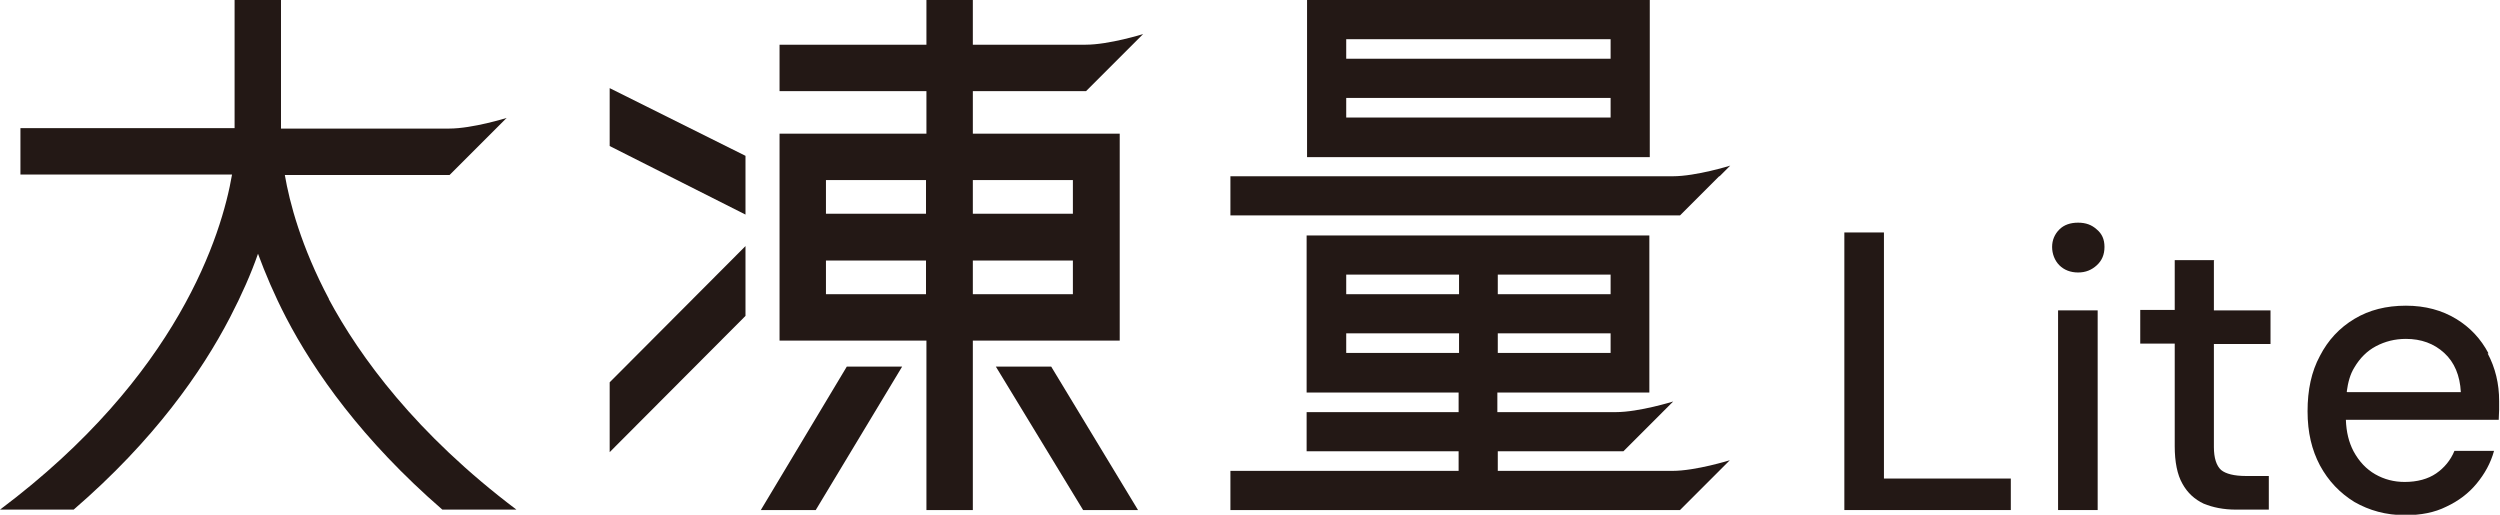
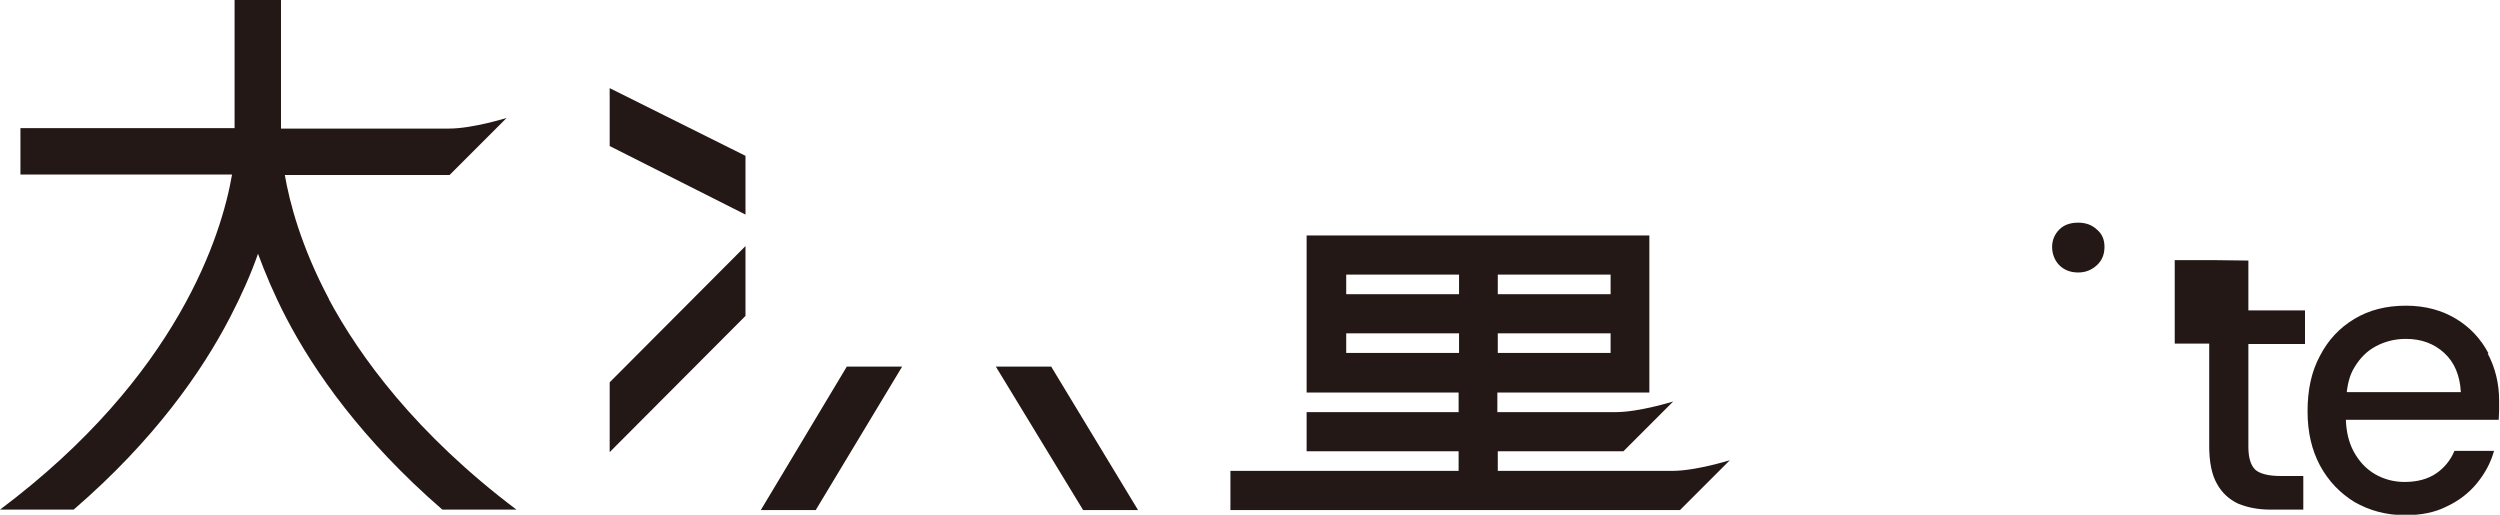
<svg xmlns="http://www.w3.org/2000/svg" id="_レイヤー_2" data-name="レイヤー 2" viewBox="0 0 58.72 12.09">
  <defs>
    <style>
      .cls-1 {
        fill: #231815;
        stroke-width: 0px;
      }
    </style>
  </defs>
  <g id="_レイヤー_1-2" data-name="レイヤー 1">
    <g>
      <g>
        <path class="cls-1" d="m7.73,7.03c-.66-1.24-.93-2.28-1.04-2.92h3.87c.43-.43.67-.67,1.09-1.09l.25-.25s-.8.25-1.35.25h-3.95V0h-1.09v2.07h0v.94H.48v1.09h4.97c-.24,1.4-1.26,4.73-5.45,7.87h1.73c1.89-1.63,3.01-3.24,3.67-4.51.28-.54.5-1.04.66-1.5.17.46.38.96.66,1.5.66,1.27,1.79,2.88,3.67,4.51h1.74c-2.36-1.78-3.68-3.59-4.41-4.95Z" />
        <polygon class="cls-1" points="17.87 11.98 19.16 11.98 21.19 8.61 19.89 8.61 17.87 11.98" />
        <polygon class="cls-1" points="23.39 8.61 25.44 11.98 26.73 11.98 24.69 8.61 23.39 8.61" />
        <polygon class="cls-1" points="17.51 3.66 14.32 2.07 14.32 3.43 17.51 5.04 17.51 3.66" />
        <polygon class="cls-1" points="17.51 5.78 14.32 8.98 14.32 10.62 17.51 7.42 17.51 5.78" />
-         <path class="cls-1" d="m22.85,1.05V0h-1.09v1.05h-3.45v1.09h3.45v1h-3.45v4.86h3.45v3.98h1.09v-3.98h3.45V3.14h-3.45v-1h2.66c.43-.43.67-.67,1.09-1.09l.25-.25s-.8.25-1.35.25h-2.66Zm-3.45,3.18h2.35v.79h-2.35v-.79Zm0,2.68v-.79h2.35v.79h-2.35Zm5.8,0h-2.35v-.79h2.35v.79Zm0-2.68v.79h-2.35v-.79h2.35Z" />
-         <path class="cls-1" d="m31.62,3.69h7.13V0h-8.05v3.69h0s.92,0,.92,0h0Zm0-2.77h6.21v.46h-6.21v-.46Zm0,1.38h6.21v.46h-6.21v-.46Z" />
-         <path class="cls-1" d="m40.39,4.14l.25-.25s-.8.25-1.35.25h-10.39v.92h10.56c.36-.36.56-.56.92-.92Z" />
        <path class="cls-1" d="m35.18,11.06v-.46h2.95l.92-.92h0l.25-.25s-.8.25-1.35.25h-2.78v-.46h3.57v-3.69h-8.05v3.69h0s.92,0,.92,0h0s2.65,0,2.65,0v.46h-3.57v.92h3.57v.46h-5.36v.92h10.56c.36-.36.56-.56.92-.92l.25-.25s-.8.25-1.35.25h-4.11Zm2.65-2.77h-2.65v-.46h2.65v.46Zm0-1.84v.46h-2.65v-.46h2.65Zm-6.21,0h2.65v.46h-2.65v-.46Zm0,1.84v-.46h2.65v.46h-2.65Z" />
      </g>
      <g>
-         <polygon class="cls-1" points="44.25 5.46 43.32 5.46 43.32 11.98 47.23 11.98 47.23 11.24 44.25 11.24 44.25 5.46" />
-         <rect class="cls-1" x="48.34" y="7.29" width=".93" height="4.69" />
        <path class="cls-1" d="m48.81,5.23c-.18,0-.33.05-.44.16-.11.11-.17.25-.17.41s.06.32.17.43c.11.11.26.17.44.17s.32-.06.44-.17c.12-.11.18-.25.18-.43s-.06-.31-.18-.41c-.12-.11-.26-.16-.44-.16Z" />
-         <path class="cls-1" d="m52.01,6.11h-.93v1.17h-.81v.79h.81v2.41c0,.37.06.67.18.88.12.22.29.37.5.47.22.09.47.14.76.14h.77v-.79h-.54c-.27,0-.47-.05-.58-.14-.11-.1-.17-.28-.17-.54v-2.42h1.33v-.79h-1.33v-1.17Z" />
+         <path class="cls-1" d="m52.01,6.11h-.93v1.17v.79h.81v2.41c0,.37.06.67.18.88.12.22.29.37.5.47.22.09.47.14.76.14h.77v-.79h-.54c-.27,0-.47-.05-.58-.14-.11-.1-.17-.28-.17-.54v-2.42h1.33v-.79h-1.33v-1.17Z" />
        <path class="cls-1" d="m58.45,8.3c-.18-.34-.43-.61-.76-.81-.33-.2-.72-.31-1.18-.31s-.86.1-1.21.31-.62.5-.81.87c-.2.37-.29.8-.29,1.3s.1.91.29,1.27c.2.37.47.65.81.86.35.2.74.31,1.19.31.37,0,.69-.06.97-.2.28-.13.52-.31.71-.54.19-.23.33-.48.41-.77h-.93c-.09.22-.24.4-.43.53-.19.13-.44.2-.74.2-.25,0-.48-.06-.69-.18-.21-.12-.38-.3-.51-.54-.11-.21-.17-.45-.18-.74h3.59c0-.09.01-.17.01-.24s0-.14,0-.2c0-.41-.09-.78-.27-1.12Zm-3.33.9c.03-.22.08-.41.18-.57.13-.22.3-.39.51-.5s.44-.17.7-.17c.36,0,.66.11.9.33.24.22.37.53.39.92h-2.67Z" />
      </g>
    </g>
  </g>
</svg>